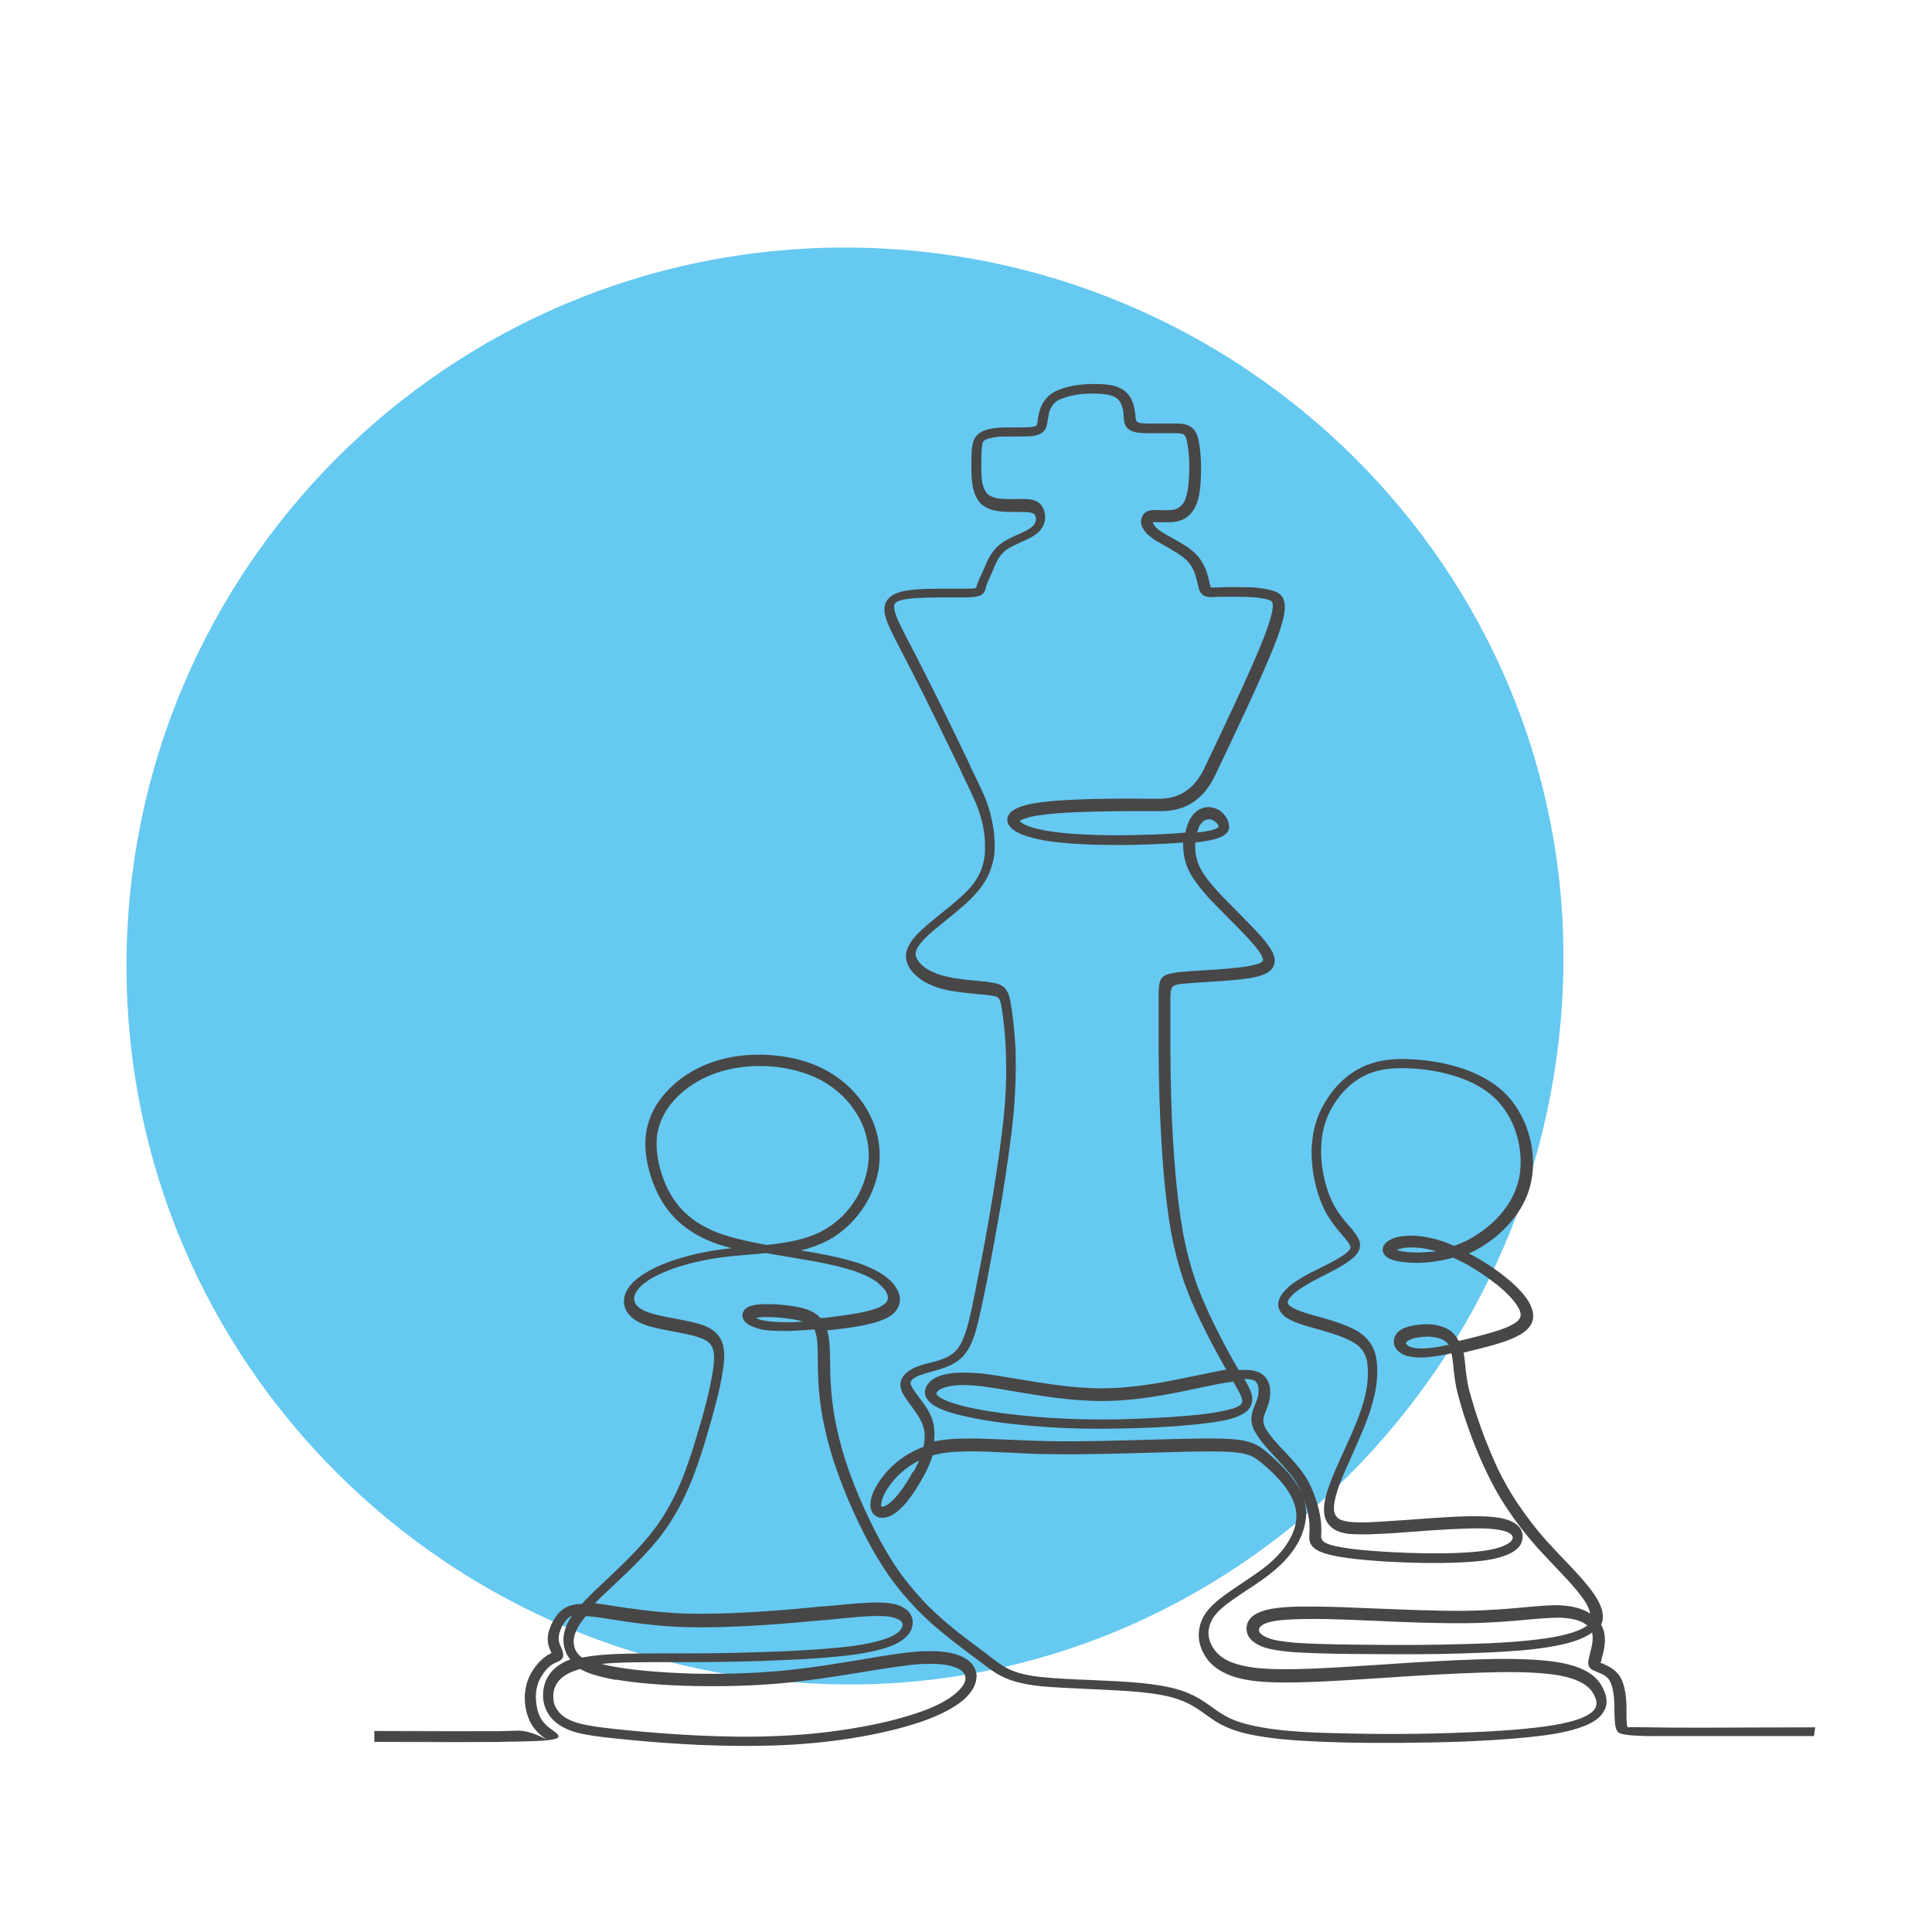
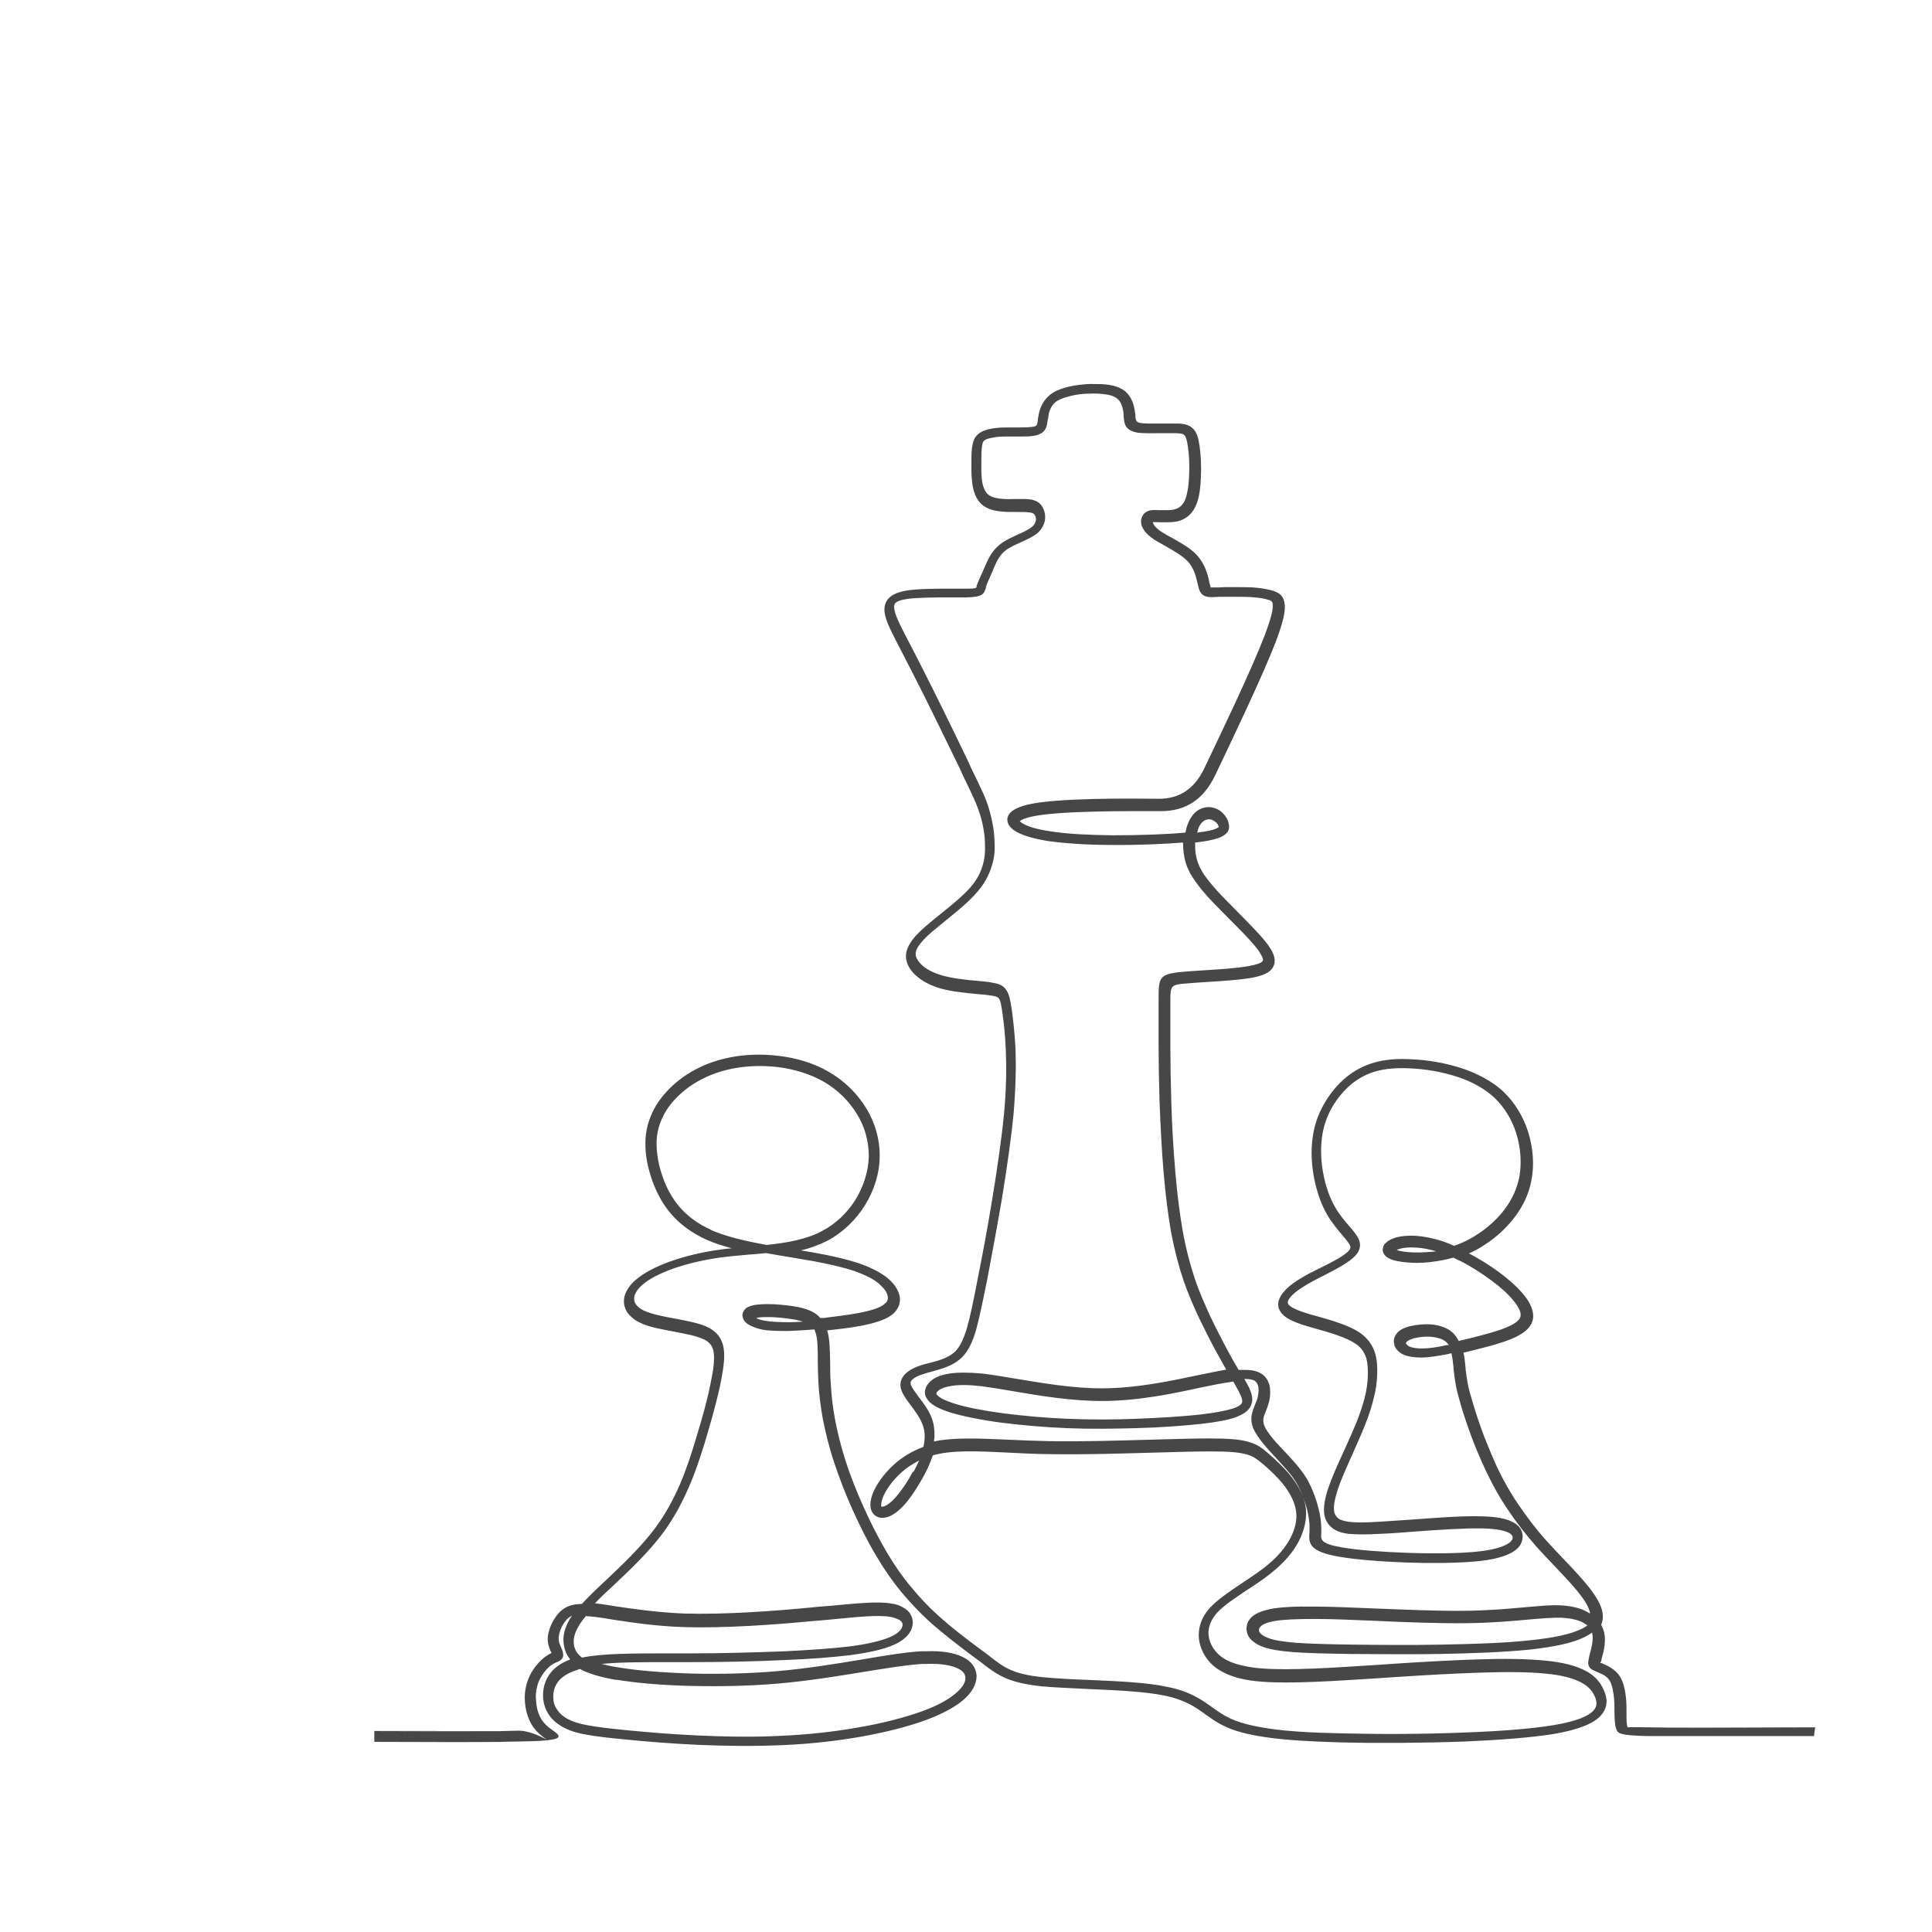
<svg xmlns="http://www.w3.org/2000/svg" viewBox="0 0 64 64">
  <defs>
    <style>.c{fill:#66c9f1;}.c,.d{fill-rule:evenodd;}.d{fill:#474747;}</style>
  </defs>
  <g id="a">
-     <path class="c" d="M51.79,32c-.16,13.2-10.9,23.89-23.8,23.8-13.14-.09-23.8-10.66-23.8-23.8S14.84,8.2,27.99,8.2s23.96,10.66,23.8,23.8Z" />
    <path class="d" d="M60.09,57.51c-3.1,0-4.69,0-5.5,0-.92-.02-.99-.09-1.04-.21-.06-.13-.06-.32-.07-.58,0-.05,0-.11,0-.17,0-.15-.01-.33-.04-.49-.02-.15-.06-.29-.12-.39-.1-.17-.31-.24-.43-.29l-.04-.02c-.13-.05-.19-.09-.23-.2-.02-.08,0-.17,.03-.31,.02-.06,0-.03,.01-.04,.05-.19,.14-.49,.08-.73-.08,.06-.17,.11-.27,.16-.39,.19-1,.32-1.84,.41-.82,.08-1.87,.12-2.93,.14-1.05,.02-2.1,0-2.94,0-.84-.01-1.46-.03-1.91-.06-.47-.04-.79-.09-1.03-.18-.15-.06-.26-.13-.34-.2-.09-.08-.15-.17-.17-.27-.03-.1-.02-.21,.01-.3,.02-.06,.06-.12,.11-.18,.12-.13,.32-.23,.66-.3,.31-.06,.77-.09,1.43-.08,.55,0,1.23,.03,1.95,.06,1.03,.04,2.15,.09,3.05,.08,.82-.01,1.48-.07,2.02-.12,.47-.04,.85-.08,1.17-.06,.35,.02,.63,.09,.84,.2,.04,.02,.08,.05,.12,.07v-.03c-.08-.4-.63-.97-1.19-1.56-.19-.2-.38-.4-.57-.61-.37-.42-.69-.83-.96-1.24-.28-.41-.51-.83-.71-1.25-.17-.36-.33-.73-.46-1.07-.17-.46-.31-.87-.4-1.19-.08-.28-.13-.47-.16-.65-.03-.17-.05-.32-.07-.51v-.04c-.02-.15-.03-.31-.07-.47-.04,0-.08,.02-.13,.03-.33,.06-.63,.11-.87,.11-.24,0-.42-.03-.55-.08-.19-.08-.3-.2-.34-.33h0v-.02c-.04-.13-.01-.25,.08-.37,.07-.09,.2-.17,.37-.22,.03-.01,.06-.02,.08-.02,.21-.05,.49-.08,.76-.05,.22,.03,.44,.1,.6,.23,.11,.09,.18,.19,.24,.31,.19-.04,.39-.09,.58-.14,.34-.09,.69-.18,.96-.29,.25-.1,.43-.21,.49-.33,.05-.1,.02-.23-.08-.39-.13-.21-.36-.45-.64-.68-.29-.23-.63-.47-.98-.67-.17-.1-.34-.18-.51-.26-.27,.08-.53,.12-.78,.15-.27,.03-.53,.03-.75,.01-.24-.02-.44-.06-.57-.12-.08-.04-.14-.08-.18-.14-.05-.07-.07-.14-.05-.21,.01-.07,.04-.13,.1-.18,.06-.06,.16-.12,.28-.16,.18-.06,.43-.09,.74-.07,.24,.02,.52,.07,.83,.17,.13,.04,.27,.1,.41,.16,.26-.09,.52-.21,.8-.4,.32-.21,.65-.5,.91-.86,.21-.29,.37-.63,.45-1.02,.08-.45,.05-.96-.1-1.44-.14-.45-.39-.87-.73-1.19-.32-.3-.73-.52-1.17-.67-.55-.19-1.14-.28-1.64-.3-.44-.02-.8,.01-1.12,.1-.31,.09-.56,.23-.8,.42-.25,.21-.48,.48-.66,.8-.16,.29-.28,.63-.32,.99-.05,.38-.03,.8,.05,1.2,.08,.42,.22,.81,.4,1.11,.14,.24,.31,.44,.45,.6,.26,.3,.44,.52,.33,.8-.12,.31-.66,.58-1.16,.84-.13,.06-.25,.13-.35,.18-.26,.14-.45,.26-.6,.38-.13,.11-.21,.2-.24,.28-.02,.05-.01,.09,.02,.13,.07,.08,.21,.15,.43,.23h0c.15,.05,.34,.11,.54,.16,.49,.14,1.04,.3,1.39,.54,.27,.19,.42,.42,.5,.67,.07,.24,.08,.49,.07,.74-.01,.24-.04,.48-.11,.74-.06,.26-.15,.55-.29,.9-.11,.28-.25,.59-.39,.91-.2,.45-.41,.9-.52,1.25-.09,.28-.13,.48-.12,.64,0,.12,.05,.21,.11,.27,.07,.07,.18,.11,.37,.14,.22,.03,.54,.03,1,0,.3-.02,.67-.04,1.07-.07,.81-.06,1.71-.13,2.33-.11,.48,.01,.8,.07,1,.17,.26,.12,.36,.29,.37,.48,0,.19-.07,.39-.36,.55-.23,.13-.62,.25-1.26,.3-.6,.05-1.43,.06-2.24,.03-.86-.03-1.69-.1-2.21-.19-1.04-.18-1.02-.45-.99-.86,0-.05,0-.09,0-.13,0-.17-.03-.36-.08-.57-.06-.23-.14-.46-.23-.65-.08-.18-.18-.33-.28-.47-.11-.14-.24-.29-.39-.45l-.09-.1c-.31-.33-.67-.72-.8-1.04-.12-.31-.03-.53,.06-.76,.02-.06,.05-.12,.07-.17,.04-.13,.06-.26,.05-.39-.01-.08-.04-.16-.09-.21-.06-.06-.18-.09-.36-.09h-.02c.22,.37,.33,.63,.22,.88-.07,.16-.22,.28-.51,.39-.25,.09-.62,.16-1.16,.22-.57,.06-1.33,.12-2.16,.14-.73,.02-1.51,.03-2.25,0-.78-.03-1.52-.1-2.17-.18-.69-.09-1.27-.21-1.68-.33-.35-.11-.57-.22-.7-.34-.07-.07-.12-.14-.15-.21-.03-.08-.03-.17,0-.25,.02-.07,.06-.13,.11-.19,.12-.14,.34-.26,.69-.31,.27-.04,.62-.04,1.08,0,.32,.04,.69,.1,1.1,.17,.86,.14,1.87,.32,2.85,.32,1.17,0,2.31-.25,3.17-.43,.19-.04,.38-.08,.54-.11,.16-.03,.3-.06,.42-.08-.11-.19-.22-.4-.35-.63-.18-.33-.36-.69-.54-1.06-.18-.38-.36-.79-.52-1.25-.16-.47-.3-1-.42-1.63-.1-.58-.18-1.23-.24-1.91-.07-.81-.11-1.66-.14-2.45-.04-1.26-.03-2.34-.03-3.02v-.27c0-.75,0-.87,.71-.95,.21-.02,.51-.04,.83-.06,.51-.03,1.08-.07,1.46-.14,.26-.05,.41-.1,.45-.17,.03-.05-.02-.16-.14-.34-.21-.29-.61-.69-1.01-1.09-.23-.24-.47-.47-.66-.68-.26-.29-.44-.53-.57-.75-.13-.23-.2-.44-.23-.66-.02-.13-.03-.26-.03-.4-.63,.05-1.52,.09-2.39,.08-.76,0-1.52-.05-2.09-.13-.55-.09-.94-.22-1.14-.37-.1-.08-.17-.16-.19-.26-.03-.11,0-.22,.1-.32,.1-.1,.29-.19,.58-.26,.97-.22,3.22-.2,4.34-.19q1,0,1.48-.98h0c.52-1.09,1.56-3.25,2.01-4.42,.21-.56,.29-.87,.27-1.04,0-.1-.07-.13-.14-.15-.13-.04-.29-.07-.46-.08-.18-.02-.37-.02-.54-.02-.18,0-.34,0-.48,0-.13,0-.26,0-.35,.01-.12,0-.2,0-.29-.04-.1-.05-.16-.13-.2-.29,0-.03-.02-.07-.03-.13-.05-.2-.11-.51-.35-.75-.18-.18-.47-.34-.73-.49-.18-.1-.35-.19-.47-.29-.09-.07-.16-.14-.21-.21-.07-.1-.11-.19-.11-.27-.01-.1,.02-.19,.07-.26,.02-.03,.04-.05,.07-.07,.13-.1,.29-.09,.49-.08,.07,0,.15,0,.23,0,.12,0,.25-.01,.36-.07,.1-.05,.2-.15,.26-.33,.06-.18,.1-.44,.11-.72,.02-.36,0-.73-.04-.99-.03-.2-.06-.31-.11-.37-.04-.05-.12-.06-.26-.07-.14,0-.33,0-.51,0-.3,0-.6,.01-.8-.02-.41-.08-.43-.29-.45-.56v-.06c-.01-.1-.03-.21-.07-.3-.03-.09-.08-.16-.16-.22-.08-.06-.19-.1-.33-.12-.17-.03-.37-.04-.58-.03-.21,0-.43,.03-.63,.08-.16,.04-.31,.09-.41,.15-.11,.06-.18,.15-.22,.23-.05,.09-.08,.19-.09,.29,0,.04-.01,.07-.02,.1-.03,.23-.05,.41-.32,.51-.18,.07-.47,.06-.77,.06-.1,0-.19,0-.29,0-.17,0-.33,.01-.46,.04-.12,.02-.21,.05-.26,.09-.04,.03-.06,.07-.07,.14-.02,.1-.03,.24-.03,.43,0,.2-.01,.44,.01,.68,.02,.21,.08,.4,.18,.51,.19,.2,.63,.19,.95,.18,.04,0,.08,0,.13,0,.2,0,.35,0,.46,.04,.14,.04,.24,.12,.3,.24,.07,.12,.1,.28,.07,.45-.03,.13-.1,.27-.23,.39-.14,.12-.35,.22-.56,.31-.16,.07-.32,.15-.45,.23-.25,.17-.35,.4-.45,.63h0l-.04,.1c-.09,.21-.18,.4-.22,.52v.03c-.07,.21-.1,.31-.67,.32-.14,0-.32,0-.51,0-.47,0-1.05,0-1.42,.05-.22,.03-.35,.08-.41,.15-.04,.05-.04,.14-.01,.26,.06,.24,.23,.56,.51,1.1,.1,.19,.21,.4,.36,.7,.49,.96,1.16,2.33,1.57,3.19l.05,.11,.02,.05c.4,.82,.51,1.05,.61,1.39,.06,.19,.11,.42,.15,.67,.03,.2,.04,.42,.04,.63,0,.24-.05,.48-.14,.73-.09,.24-.23,.49-.44,.73-.28,.33-.68,.65-1.05,.95-.16,.13-.32,.26-.45,.37-.21,.18-.36,.34-.45,.48-.08,.12-.1,.22-.08,.32,.03,.11,.12,.24,.26,.35,.15,.12,.36,.22,.6,.29,.35,.1,.79,.15,1.16,.18,.19,.02,.36,.03,.5,.06,.25,.04,.39,.1,.49,.27,.09,.14,.12,.33,.17,.65,.04,.3,.09,.71,.12,1.27,.02,.56,.01,1.25-.06,2.11-.08,.86-.23,1.87-.39,2.86-.17,.99-.35,1.95-.49,2.69-.15,.74-.26,1.27-.37,1.67-.12,.41-.26,.68-.44,.87-.29,.3-.68,.4-1.04,.5-.1,.03-.19,.05-.27,.08-.17,.05-.3,.12-.37,.19-.05,.05-.06,.11-.03,.18,.04,.1,.14,.23,.25,.38,.18,.24,.4,.52,.48,.85,.05,.2,.06,.42,.03,.63,.66-.14,1.45-.1,2.43-.06,.43,.02,.89,.04,1.38,.05,1.07,.02,2.32-.02,3.42-.05,.73-.02,1.4-.04,1.88-.04,.64,0,1.02,.03,1.3,.11,.29,.08,.47,.21,.69,.41,.21,.18,.47,.42,.7,.7,.23,.29,.43,.62,.5,.98,.07,.35,0,.72-.15,1.07-.16,.36-.43,.71-.77,1.01-.31,.28-.68,.53-1.04,.76-.37,.25-.72,.48-.94,.71-.18,.19-.27,.39-.3,.58-.03,.21,.03,.42,.14,.6,.11,.17,.26,.32,.51,.44,.26,.12,.62,.21,1.12,.25,.92,.07,2.3-.02,3.84-.12,.19-.01,.39-.03,.59-.04,.89-.06,1.82-.11,2.69-.14,.87-.03,1.66-.02,2.26,.04,.62,.06,1.04,.18,1.34,.34,.32,.17,.49,.39,.6,.64,.12,.27,.15,.56-.11,.85-.22,.24-.68,.45-1.55,.6-.74,.12-1.8,.2-2.94,.25-1.4,.05-2.91,.06-4.09,.03-1.08-.03-1.88-.08-2.49-.17-.63-.09-1.07-.21-1.41-.38-.24-.11-.42-.25-.61-.38-.33-.24-.67-.48-1.35-.62-.66-.14-1.64-.18-2.55-.22-.57-.03-1.12-.05-1.54-.09-1.1-.12-1.43-.37-1.9-.72l-.06-.05c-.07-.05-.19-.14-.31-.23-.44-.33-.96-.72-1.46-1.17-.31-.29-.61-.6-.9-.95-.29-.35-.57-.75-.84-1.21-.27-.45-.53-.97-.77-1.5-.24-.53-.45-1.08-.62-1.59-.17-.51-.28-.98-.37-1.42-.08-.44-.13-.85-.15-1.23-.01-.25-.02-.49-.02-.71,0-.41,0-.76-.09-.98,0-.02-.02-.04-.02-.06-.29,.02-.58,.04-.84,.05-.36,0-.67,0-.91-.05-.23-.05-.4-.13-.5-.21-.06-.05-.1-.11-.12-.17-.03-.08-.02-.16,.03-.24,.04-.06,.09-.11,.18-.14,.13-.06,.36-.08,.61-.08,.27,0,.58,.03,.85,.07,.26,.04,.48,.1,.66,.2,.09,.05,.17,.11,.23,.19h.11c.4-.05,.82-.1,1.19-.17,.35-.07,.64-.15,.8-.27,.04-.03,.07-.06,.09-.08,.04-.05,.06-.11,.05-.17,0-.07-.04-.15-.09-.23-.06-.08-.14-.16-.23-.24-.19-.15-.46-.28-.8-.4-.36-.12-.8-.22-1.33-.32-.23-.04-.49-.08-.76-.13-.27-.04-.54-.09-.82-.14-.19,.02-.39,.04-.58,.05-.33,.03-.66,.06-.96,.1-.57,.08-1.09,.21-1.53,.36-.44,.16-.8,.34-1.03,.54-.11,.1-.19,.19-.23,.29-.04,.07-.05,.14-.04,.21,0,.06,.03,.12,.08,.18,.05,.06,.13,.12,.23,.17,.25,.12,.65,.2,1.04,.27,.37,.07,.74,.14,1.01,.25,.32,.14,.49,.33,.57,.59,.07,.24,.06,.52,.01,.85-.05,.32-.12,.68-.23,1.09-.1,.4-.23,.85-.37,1.32-.15,.48-.31,.98-.53,1.48-.22,.51-.49,1.02-.85,1.51-.48,.65-1.12,1.25-1.67,1.77-.22,.2-.42,.39-.59,.57,.18,.02,.38,.05,.61,.09,.6,.09,1.39,.21,2.34,.25,.66,.02,1.4,0,2.13-.04,.74-.04,1.46-.1,2.08-.16,.18-.02,.39-.04,.58-.05,.96-.09,1.64-.16,2.08-.08,.15,.02,.27,.06,.37,.12,.13,.07,.22,.15,.27,.25,.06,.11,.08,.22,.06,.34-.01,.06-.03,.13-.06,.19-.09,.17-.26,.34-.59,.48-.3,.13-.75,.24-1.42,.33-.59,.07-1.34,.13-2.15,.16-1.01,.05-2.12,.07-3.1,.07-.25,0-.5,0-.73,0-.9,0-1.66,0-2.25,.06,.15,.04,.33,.08,.53,.11,.63,.11,1.52,.18,2.49,.21,.89,.02,1.86,0,2.79-.08,1.03-.09,1.98-.25,2.83-.39,.76-.13,1.42-.24,1.96-.27,.04,0,.09,0,.14,0,.54-.02,.93,.05,1.2,.18,.31,.14,.46,.36,.48,.62h0v.02c0,.26-.14,.55-.47,.82-.27,.22-.67,.44-1.21,.64-.57,.21-1.31,.4-2.15,.55-.79,.14-1.68,.24-2.59,.28-.94,.04-1.91,.03-2.81-.01-.89-.04-1.71-.11-2.33-.17-.63-.06-1.06-.11-1.38-.17-.34-.06-.56-.14-.75-.24-.2-.11-.37-.25-.48-.42-.11-.17-.18-.36-.19-.59-.01-.26,.05-.55,.26-.81,.14-.17,.35-.32,.64-.43-.11-.13-.17-.27-.2-.42-.05-.22-.03-.45,.08-.71,.04-.1,.1-.21,.18-.32-.06,.03-.1,.06-.15,.1-.07,.07-.14,.17-.19,.27-.05,.11-.09,.22-.1,.32-.02,.16,.04,.28,.08,.37h0c.03,.08,.06,.13,.06,.18,.02,.11,0,.18-.1,.25-.03,.02-.06,.03-.1,.05-.05,.02-.13,.05-.23,.13-.08,.07-.19,.18-.27,.32-.07,.11-.13,.23-.16,.37-.04,.15-.05,.32-.03,.48,.01,.17,.05,.34,.11,.47,.11,.25,.3,.39,.4,.46h0c.35,.25,.52,.38-1.1,.4-1.08,.01,.63,.02-3.73,.02-3.75,0,5.25-.01-1.04-.01v-.36c6.29,0-2.72,.01,1.04,.01,4.36,0,2.65,0,3.73-.02,.53,0,1.13,.43,.89,.26h0c-.12-.09-.37-.26-.52-.6-.08-.17-.13-.37-.15-.59-.02-.2,0-.41,.05-.6,.05-.18,.12-.33,.21-.47,.11-.17,.24-.31,.35-.4,.11-.09,.2-.14,.27-.17h0c-.06-.13-.15-.31-.12-.57,.02-.14,.07-.29,.14-.43,.07-.14,.16-.27,.26-.37,.12-.11,.25-.19,.45-.23,.08-.02,.17-.02,.28-.03,.03-.04,.07-.07,.1-.11,.19-.2,.44-.44,.71-.69,.54-.51,1.16-1.1,1.62-1.72,.34-.46,.6-.95,.81-1.43,.21-.49,.37-.98,.51-1.44,.14-.46,.27-.9,.37-1.3,.1-.4,.17-.75,.22-1.05,.04-.29,.05-.52,0-.69-.05-.16-.16-.28-.37-.36-.23-.1-.58-.16-.93-.23-.42-.08-.84-.15-1.13-.3-.15-.07-.26-.16-.35-.26-.1-.11-.15-.24-.17-.37-.01-.13,.01-.27,.08-.4,.07-.14,.17-.27,.33-.4,.26-.22,.66-.43,1.14-.6,.46-.16,1.01-.3,1.6-.38,.14-.02,.28-.04,.42-.05-.3-.08-.58-.17-.83-.28-.51-.23-.9-.53-1.19-.87-.29-.34-.48-.72-.62-1.11-.14-.41-.23-.82-.22-1.24,0-.38,.1-.75,.28-1.1,.2-.38,.53-.75,.94-1.05,.39-.28,.85-.5,1.39-.63,.57-.14,1.2-.17,1.83-.09,.59,.07,1.17,.25,1.66,.54,.51,.3,.93,.72,1.22,1.2,.29,.48,.45,1.03,.44,1.58,0,.56-.18,1.13-.49,1.63-.3,.48-.73,.9-1.24,1.17-.28,.14-.57,.25-.88,.32,.18,.03,.35,.06,.52,.09,.55,.1,1.01,.21,1.38,.33,.38,.13,.68,.28,.91,.45,.13,.1,.23,.2,.31,.31,.09,.13,.15,.27,.16,.4,.01,.15-.03,.29-.13,.42-.04,.06-.1,.11-.17,.16-.21,.15-.55,.25-.94,.33-.36,.07-.77,.12-1.17,.16,.09,.28,.09,.64,.1,1.07,0,.21,0,.44,.02,.69,.02,.36,.06,.76,.14,1.18,.08,.43,.19,.88,.35,1.38,.16,.5,.37,1.03,.61,1.56,.23,.51,.49,1.02,.75,1.46,.26,.44,.53,.83,.81,1.16,.28,.34,.56,.64,.86,.91,.48,.44,1,.83,1.43,1.15,.1,.07,.19,.14,.31,.23l.06,.05c.42,.32,.71,.55,1.71,.65,.42,.04,.96,.07,1.52,.09,.92,.04,1.92,.08,2.6,.23,.75,.15,1.13,.42,1.49,.68,.17,.12,.35,.25,.56,.35,.31,.15,.72,.26,1.31,.35,.6,.09,1.39,.14,2.45,.16,1.17,.03,2.68,.03,4.07-.03,1.12-.04,2.17-.12,2.9-.24,.78-.13,1.17-.3,1.34-.49,.13-.14,.11-.31,.04-.46-.08-.18-.2-.33-.44-.46-.26-.14-.64-.25-1.2-.3-.59-.06-1.36-.06-2.21-.03-.85,.03-1.78,.08-2.68,.14-.2,.01-.39,.03-.59,.04-1.56,.1-2.94,.19-3.89,.12-.55-.04-.95-.14-1.25-.29-.32-.15-.52-.35-.66-.58-.15-.25-.23-.53-.19-.83,.03-.26,.15-.53,.39-.78,.25-.26,.62-.51,1.01-.77,.34-.23,.7-.46,1-.73,.31-.28,.54-.58,.68-.89,.13-.29,.18-.58,.12-.86-.06-.29-.22-.57-.42-.82-.21-.26-.45-.48-.65-.65-.19-.16-.33-.27-.55-.33-.24-.07-.59-.1-1.2-.1-.51,0-1.16,.02-1.87,.04-1.1,.03-2.36,.07-3.43,.05-.51,0-.97-.03-1.39-.05-1.04-.05-1.87-.09-2.51,.09-.08,.24-.19,.49-.32,.72-.16,.29-.34,.57-.52,.8-.18,.22-.36,.38-.53,.47-.11,.06-.22,.08-.32,.08-.1,0-.18-.04-.25-.1-.06-.06-.11-.14-.12-.25-.02-.12,0-.26,.06-.43,.11-.29,.36-.67,.73-1,.26-.23,.58-.43,.96-.57,.05-.23,.06-.45,0-.65-.07-.26-.26-.51-.42-.73-.13-.17-.24-.32-.3-.47-.09-.23-.03-.41,.11-.56,.12-.12,.3-.22,.52-.29,.09-.03,.19-.06,.29-.08,.31-.08,.65-.17,.87-.4,.14-.15,.25-.37,.36-.72,.11-.37,.22-.9,.36-1.63,.15-.74,.33-1.7,.49-2.68,.16-.98,.31-1.99,.39-2.83,.08-.84,.08-1.52,.06-2.07-.02-.54-.07-.95-.11-1.24-.04-.27-.06-.42-.12-.5-.04-.06-.11-.08-.25-.1-.13-.02-.29-.04-.47-.05-.38-.04-.85-.08-1.23-.19-.29-.09-.54-.21-.72-.36-.21-.16-.34-.35-.39-.55-.05-.2,0-.4,.13-.6,.11-.18,.29-.36,.52-.56,.14-.12,.3-.25,.46-.38,.36-.29,.75-.6,1.01-.9,.18-.21,.3-.42,.37-.62,.07-.2,.11-.41,.11-.61,0-.19,0-.38-.03-.57-.03-.22-.08-.44-.14-.62-.1-.32-.2-.54-.59-1.34l-.02-.05-.05-.11c-.42-.86-1.09-2.25-1.57-3.18-.12-.24-.25-.48-.36-.7-.29-.56-.47-.9-.54-1.17-.06-.23-.04-.42,.09-.58,.12-.14,.32-.23,.63-.28,.39-.06,.99-.06,1.48-.06,.19,0,.37,0,.5,0,.3,0,.31-.02,.32-.06v-.03c.05-.14,.14-.34,.24-.56l.04-.09h0c.12-.28,.25-.56,.58-.79,.15-.1,.33-.18,.5-.26,.19-.08,.37-.17,.48-.26,.07-.06,.1-.12,.12-.19,.02-.08,0-.15-.03-.2-.02-.03-.05-.06-.1-.07-.08-.02-.19-.03-.36-.03-.03,0-.08,0-.12,0-.39,0-.92,.02-1.22-.29-.17-.18-.25-.44-.28-.72-.03-.25-.02-.52-.02-.73,0-.21,.01-.37,.04-.5,.03-.16,.09-.27,.21-.36,.1-.08,.24-.13,.41-.16,.15-.03,.33-.04,.52-.04,.1,0,.2,0,.29,0,.26,0,.52,0,.64-.04,.07-.02,.08-.11,.09-.22,0-.04,.01-.08,.02-.12,.02-.13,.06-.26,.13-.4,.08-.14,.19-.27,.35-.37,.14-.09,.32-.15,.52-.2,.22-.05,.46-.08,.7-.09,.23,0,.46,0,.65,.03,.19,.03,.35,.09,.48,.18,.14,.1,.23,.24,.29,.39,.05,.14,.07,.28,.09,.4v.06c.01,.12,.02,.21,.16,.23,.16,.03,.45,.02,.73,.02,.2,0,.39,0,.54,0,.23,.01,.38,.06,.5,.19,.11,.12,.16,.29,.2,.57,.04,.28,.06,.67,.04,1.05-.01,.31-.05,.6-.13,.82-.1,.28-.26,.44-.43,.53-.17,.09-.35,.11-.52,.11-.09,0-.18,0-.25,0-.13,0-.23-.01-.26,0h0s.02,.07,.05,.11c.03,.04,.08,.09,.14,.14,.11,.08,.26,.17,.43,.26,.28,.16,.6,.33,.81,.55,.3,.31,.39,.68,.44,.92,0,.04,.02,.07,.03,.11,.01,.05,.01,.06,.01,.07,0,0,.05,0,.11,0,.09,0,.21,0,.36-.01,.14,0,.31,0,.49,0,.19,0,.39,0,.57,.02,.19,.02,.38,.05,.54,.1,.21,.07,.36,.16,.39,.47,.02,.23-.06,.58-.29,1.2-.45,1.17-1.5,3.36-2.02,4.45h0q-.57,1.19-1.8,1.18c-1.11,0-3.33-.02-4.27,.18-.21,.05-.34,.1-.4,.15,0,0,.02,.02,.04,.04,.16,.12,.49,.23,.99,.3,.55,.09,1.29,.12,2.04,.13,.9,0,1.8-.03,2.42-.09,.03-.18,.09-.34,.16-.46,.09-.15,.2-.26,.33-.32,.15-.07,.3-.08,.44-.04,.13,.03,.24,.1,.32,.19h0c.09,.09,.16,.21,.18,.33,.04,.16,.02,.31-.24,.44-.15,.07-.41,.14-.87,.19,0,.12,0,.25,.02,.38,.03,.18,.08,.35,.19,.54,.11,.2,.28,.41,.52,.68,.18,.2,.42,.43,.65,.67,.4,.41,.82,.82,1.04,1.13,.22,.3,.27,.53,.16,.73-.1,.18-.33,.28-.7,.35-.4,.07-.98,.11-1.5,.14-.31,.02-.6,.04-.81,.06-.39,.04-.39,.12-.39,.6v.03c0,.08,0,.15,0,.24,0,.67-.01,1.75,.03,3.01,.02,.77,.07,1.61,.14,2.43,.06,.67,.14,1.32,.24,1.88,.11,.61,.25,1.13,.4,1.58,.15,.45,.33,.84,.5,1.22,.18,.38,.36,.73,.53,1.05,.15,.28,.29,.53,.42,.75,.08,0,.16,0,.23,0,.28,0,.47,.07,.6,.18,.12,.11,.19,.26,.21,.43,.02,.18,0,.37-.06,.54-.02,.08-.05,.14-.07,.2-.07,.16-.13,.31-.06,.49,.1,.26,.44,.62,.73,.92l.09,.1c.16,.17,.29,.32,.41,.48,.12,.16,.23,.33,.32,.54,.1,.21,.19,.47,.25,.72,.06,.23,.09,.46,.09,.66,0,.06,0,.11,0,.15-.02,.21-.03,.35,.69,.47,.51,.09,1.33,.15,2.17,.18,.8,.03,1.61,.02,2.19-.03,.58-.05,.92-.15,1.11-.26,.14-.08,.18-.16,.18-.22,0-.06-.05-.12-.16-.17-.16-.07-.43-.12-.86-.13-.6-.01-1.49,.05-2.29,.11-.39,.03-.76,.06-1.08,.07-.48,.03-.82,.02-1.06,0-.27-.04-.44-.11-.57-.23-.13-.12-.22-.28-.23-.51-.01-.2,.03-.45,.14-.77,.12-.36,.33-.83,.54-1.28,.14-.31,.28-.62,.39-.89,.13-.33,.22-.6,.28-.84,.06-.24,.09-.46,.1-.68,.01-.21,0-.43-.05-.62-.06-.18-.16-.35-.36-.48-.31-.21-.83-.36-1.29-.49-.21-.06-.4-.11-.56-.17h0c-.29-.1-.48-.21-.58-.33-.14-.16-.16-.32-.09-.49,.05-.14,.17-.28,.34-.43,.16-.13,.38-.27,.66-.42,.12-.06,.24-.12,.36-.18,.44-.22,.92-.46,.99-.65,.03-.09-.09-.23-.27-.44-.15-.18-.33-.39-.49-.66-.2-.34-.35-.77-.44-1.23-.08-.43-.11-.89-.05-1.31,.05-.41,.18-.79,.37-1.12,.2-.36,.46-.67,.74-.9,.28-.23,.58-.39,.93-.49,.35-.1,.75-.14,1.23-.11,.53,.02,1.15,.12,1.74,.32,.48,.17,.94,.41,1.3,.74,.39,.37,.67,.84,.83,1.34,.17,.54,.21,1.11,.11,1.61-.08,.44-.27,.83-.51,1.16-.29,.4-.65,.72-1,.95-.19,.13-.37,.23-.56,.31,.07,.04,.15,.08,.22,.12,.37,.21,.73,.45,1.03,.7,.32,.26,.58,.53,.73,.78,.15,.26,.2,.51,.09,.73-.11,.22-.36,.38-.68,.51-.29,.12-.65,.22-1.01,.31-.19,.05-.37,.09-.56,.14,.04,.17,.05,.35,.07,.51v.04c.02,.17,.04,.31,.07,.47,.03,.16,.08,.35,.16,.61,.09,.31,.22,.71,.39,1.16,.13,.33,.28,.69,.44,1.04,.2,.41,.42,.81,.69,1.2,.27,.4,.57,.8,.93,1.2,.17,.19,.37,.4,.57,.61,.6,.63,1.18,1.24,1.28,1.74,.03,.16,.02,.3-.04,.43,.02,.04,.04,.08,.06,.13,.14,.36,.02,.78-.05,1.02v.04s-.03,.06-.04,.08h.04c.17,.08,.45,.18,.62,.46,.09,.15,.14,.33,.17,.52,.03,.18,.04,.37,.04,.54,0,.06,0,.12,0,.17,0,.21,0,.37,.04,.44,0,0,.02-.01,.72,0,.81,.02,2.39,.01,5.49,0m-7.13-2.11h0Zm0,0s0,0,0-.01h0Zm-.42-1.27s-.09-.06-.14-.09c-.17-.09-.4-.14-.69-.16-.3-.01-.66,.02-1.12,.06-.54,.05-1.2,.11-2.04,.12-.92,.01-2.04-.03-3.07-.08-.72-.03-1.41-.06-1.94-.06-.64,0-1.07,.02-1.37,.07-.26,.05-.39,.11-.46,.19-.02,.02-.03,.04-.04,.06,0,.02-.01,.05,0,.08,0,.03,.03,.07,.07,.1,.05,.05,.13,.09,.23,.13,.2,.08,.48,.12,.92,.16,.46,.03,1.07,.05,1.89,.06,.83,.01,1.88,.02,2.93,0,1.04-.02,2.08-.05,2.9-.14,.8-.08,1.36-.2,1.72-.37,.09-.04,.17-.09,.23-.14h0Zm-4.59-9.29s-.06-.08-.1-.11c-.1-.08-.26-.13-.42-.15-.22-.03-.45,0-.62,.04-.03,0-.05,.01-.06,.02-.1,.03-.17,.07-.2,.11-.01,.02-.02,.03-.02,.04h0s.05,.08,.13,.11c.09,.04,.23,.06,.41,.06,.22,0,.5-.04,.81-.11h.06Zm-.42-3.1c-.23-.07-.45-.11-.63-.12-.26-.02-.46,0-.6,.05-.03,0-.05,.02-.07,.03,.09,.03,.24,.06,.41,.07,.21,.02,.45,.01,.7-.01,.06,0,.13-.01,.2-.02h0Zm-6.73,4.32c-.16,.02-.34,.05-.55,.09-.16,.03-.34,.07-.54,.11-.88,.19-2.04,.44-3.25,.44-1.01,0-2.04-.17-2.91-.32-.4-.07-.77-.13-1.08-.17-.43-.05-.75-.05-.99-.01-.26,.04-.4,.11-.47,.19-.02,.02-.03,.04-.03,.05,0,0,0,.01,0,.02,0,.02,.02,.04,.05,.07,.09,.08,.27,.17,.56,.26,.38,.12,.95,.23,1.62,.32,.64,.08,1.37,.15,2.13,.18,.74,.03,1.51,.03,2.23,0,.82-.03,1.57-.08,2.14-.14,.51-.06,.86-.13,1.09-.2,.18-.06,.27-.12,.3-.19,.05-.12-.08-.34-.29-.71h0Zm-1.09-18.44c-.04,.07-.07,.15-.09,.25,.35-.04,.55-.09,.66-.15,.05-.02,.05-.03,.05-.04-.01-.05-.04-.11-.09-.15h0s-.1-.08-.16-.09c-.06-.02-.13-.01-.2,.02-.06,.03-.12,.08-.17,.17h0Zm-5.97-.11h0s0,0,0,0h0Zm-3.52,21.54c.07-.13,.13-.25,.19-.38-.22,.11-.41,.24-.57,.38-.33,.29-.55,.62-.64,.86-.04,.11-.05,.19-.05,.25,0,.02,0,.03,.01,.04,0,0,.01,0,.02,0,.03,0,.08-.01,.13-.04,.12-.06,.27-.2,.41-.38,.17-.21,.34-.47,.48-.74h0Zm-3.66-4.98c-.1-.03-.22-.06-.36-.08-.25-.04-.54-.07-.79-.07-.16,0-.3,0-.4,.03,.06,.04,.16,.07,.28,.09,.22,.04,.5,.05,.84,.05,.14,0,.28-.01,.43-.02h0Zm-3.06-3.04c.52,.23,1.19,.38,1.86,.5,.66-.07,1.31-.18,1.83-.46,.46-.24,.84-.61,1.11-1.04,.27-.44,.43-.95,.44-1.44,0-.49-.13-.97-.39-1.39-.26-.43-.63-.8-1.09-1.07-.45-.26-.98-.42-1.52-.49-.58-.07-1.17-.04-1.7,.09-.49,.12-.91,.32-1.26,.57-.37,.27-.66,.59-.83,.92-.16,.3-.24,.62-.24,.94,0,.37,.07,.74,.2,1.11,.12,.35,.3,.69,.55,.99,.26,.3,.6,.57,1.06,.77h0Zm-4.12,12.78c-.17,.2-.28,.37-.34,.52-.08,.19-.09,.34-.06,.49,.03,.13,.1,.26,.26,.38,.68-.14,1.67-.14,2.91-.14,.23,0,.48,0,.73,0,.97,0,2.07-.03,3.09-.07,.81-.04,1.55-.09,2.13-.16,.63-.08,1.05-.19,1.32-.3,.24-.1,.36-.21,.41-.31,.01-.03,.02-.05,.03-.08,0-.04,0-.07-.02-.1-.02-.04-.06-.08-.13-.11-.07-.03-.15-.06-.26-.08-.4-.07-1.06,0-1.99,.09-.17,.02-.36,.03-.58,.05-.63,.06-1.36,.12-2.09,.16-.74,.04-1.49,.06-2.16,.04-.98-.03-1.78-.16-2.38-.25-.23-.04-.43-.07-.6-.09-.1-.01-.19-.02-.26-.02h0Zm.99,2.13c-.56-.1-.94-.22-1.19-.36-.04,0-.07,.02-.1,.03-.3,.09-.49,.22-.61,.36-.15,.18-.19,.38-.18,.56,0,.16,.05,.29,.13,.4,.08,.12,.2,.23,.36,.31,.16,.08,.35,.15,.64,.2,.31,.06,.74,.11,1.35,.17,.62,.06,1.43,.13,2.31,.17,.89,.04,1.85,.06,2.78,.01,.9-.04,1.77-.14,2.55-.28,.82-.14,1.53-.33,2.09-.53,.5-.18,.86-.38,1.1-.58,.24-.2,.35-.38,.34-.53h0c0-.13-.09-.24-.27-.32-.22-.1-.56-.16-1.03-.14-.04,0-.08,0-.13,0-.51,.03-1.17,.14-1.92,.26-.85,.14-1.83,.3-2.85,.39-.93,.08-1.91,.1-2.83,.08-.99-.02-1.9-.1-2.54-.21Z" />
  </g>
  <g id="b" />
</svg>